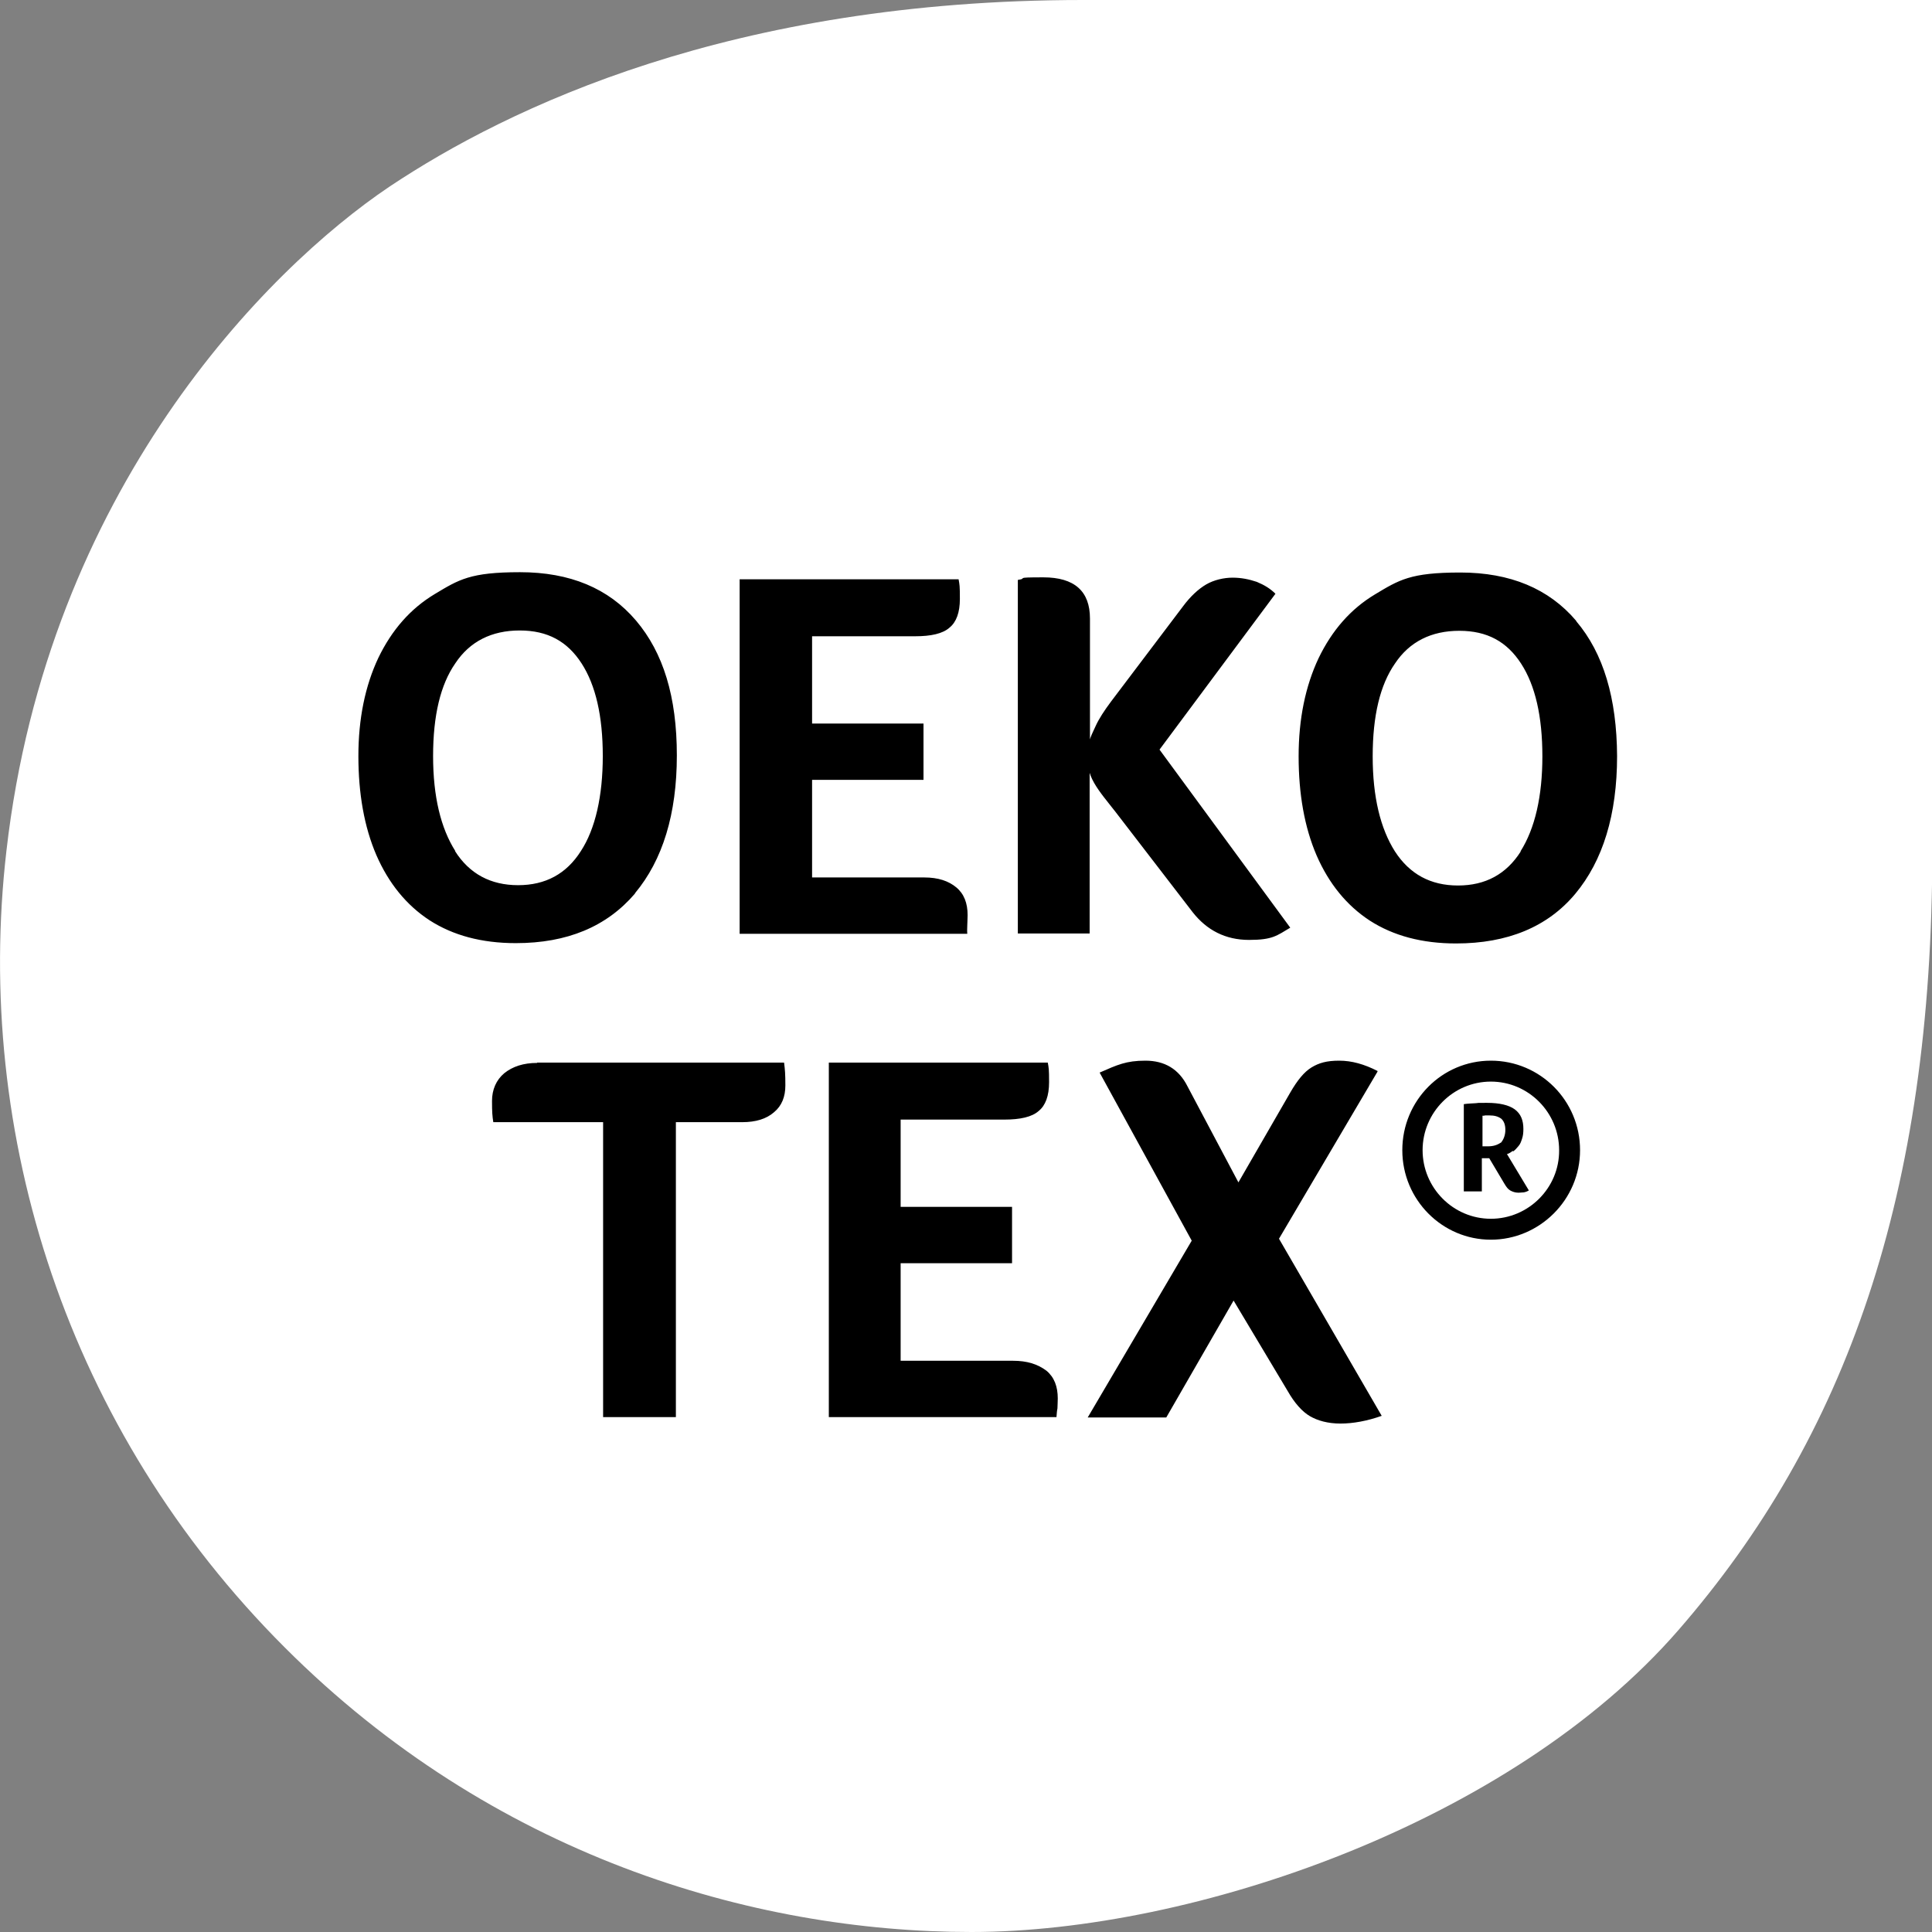
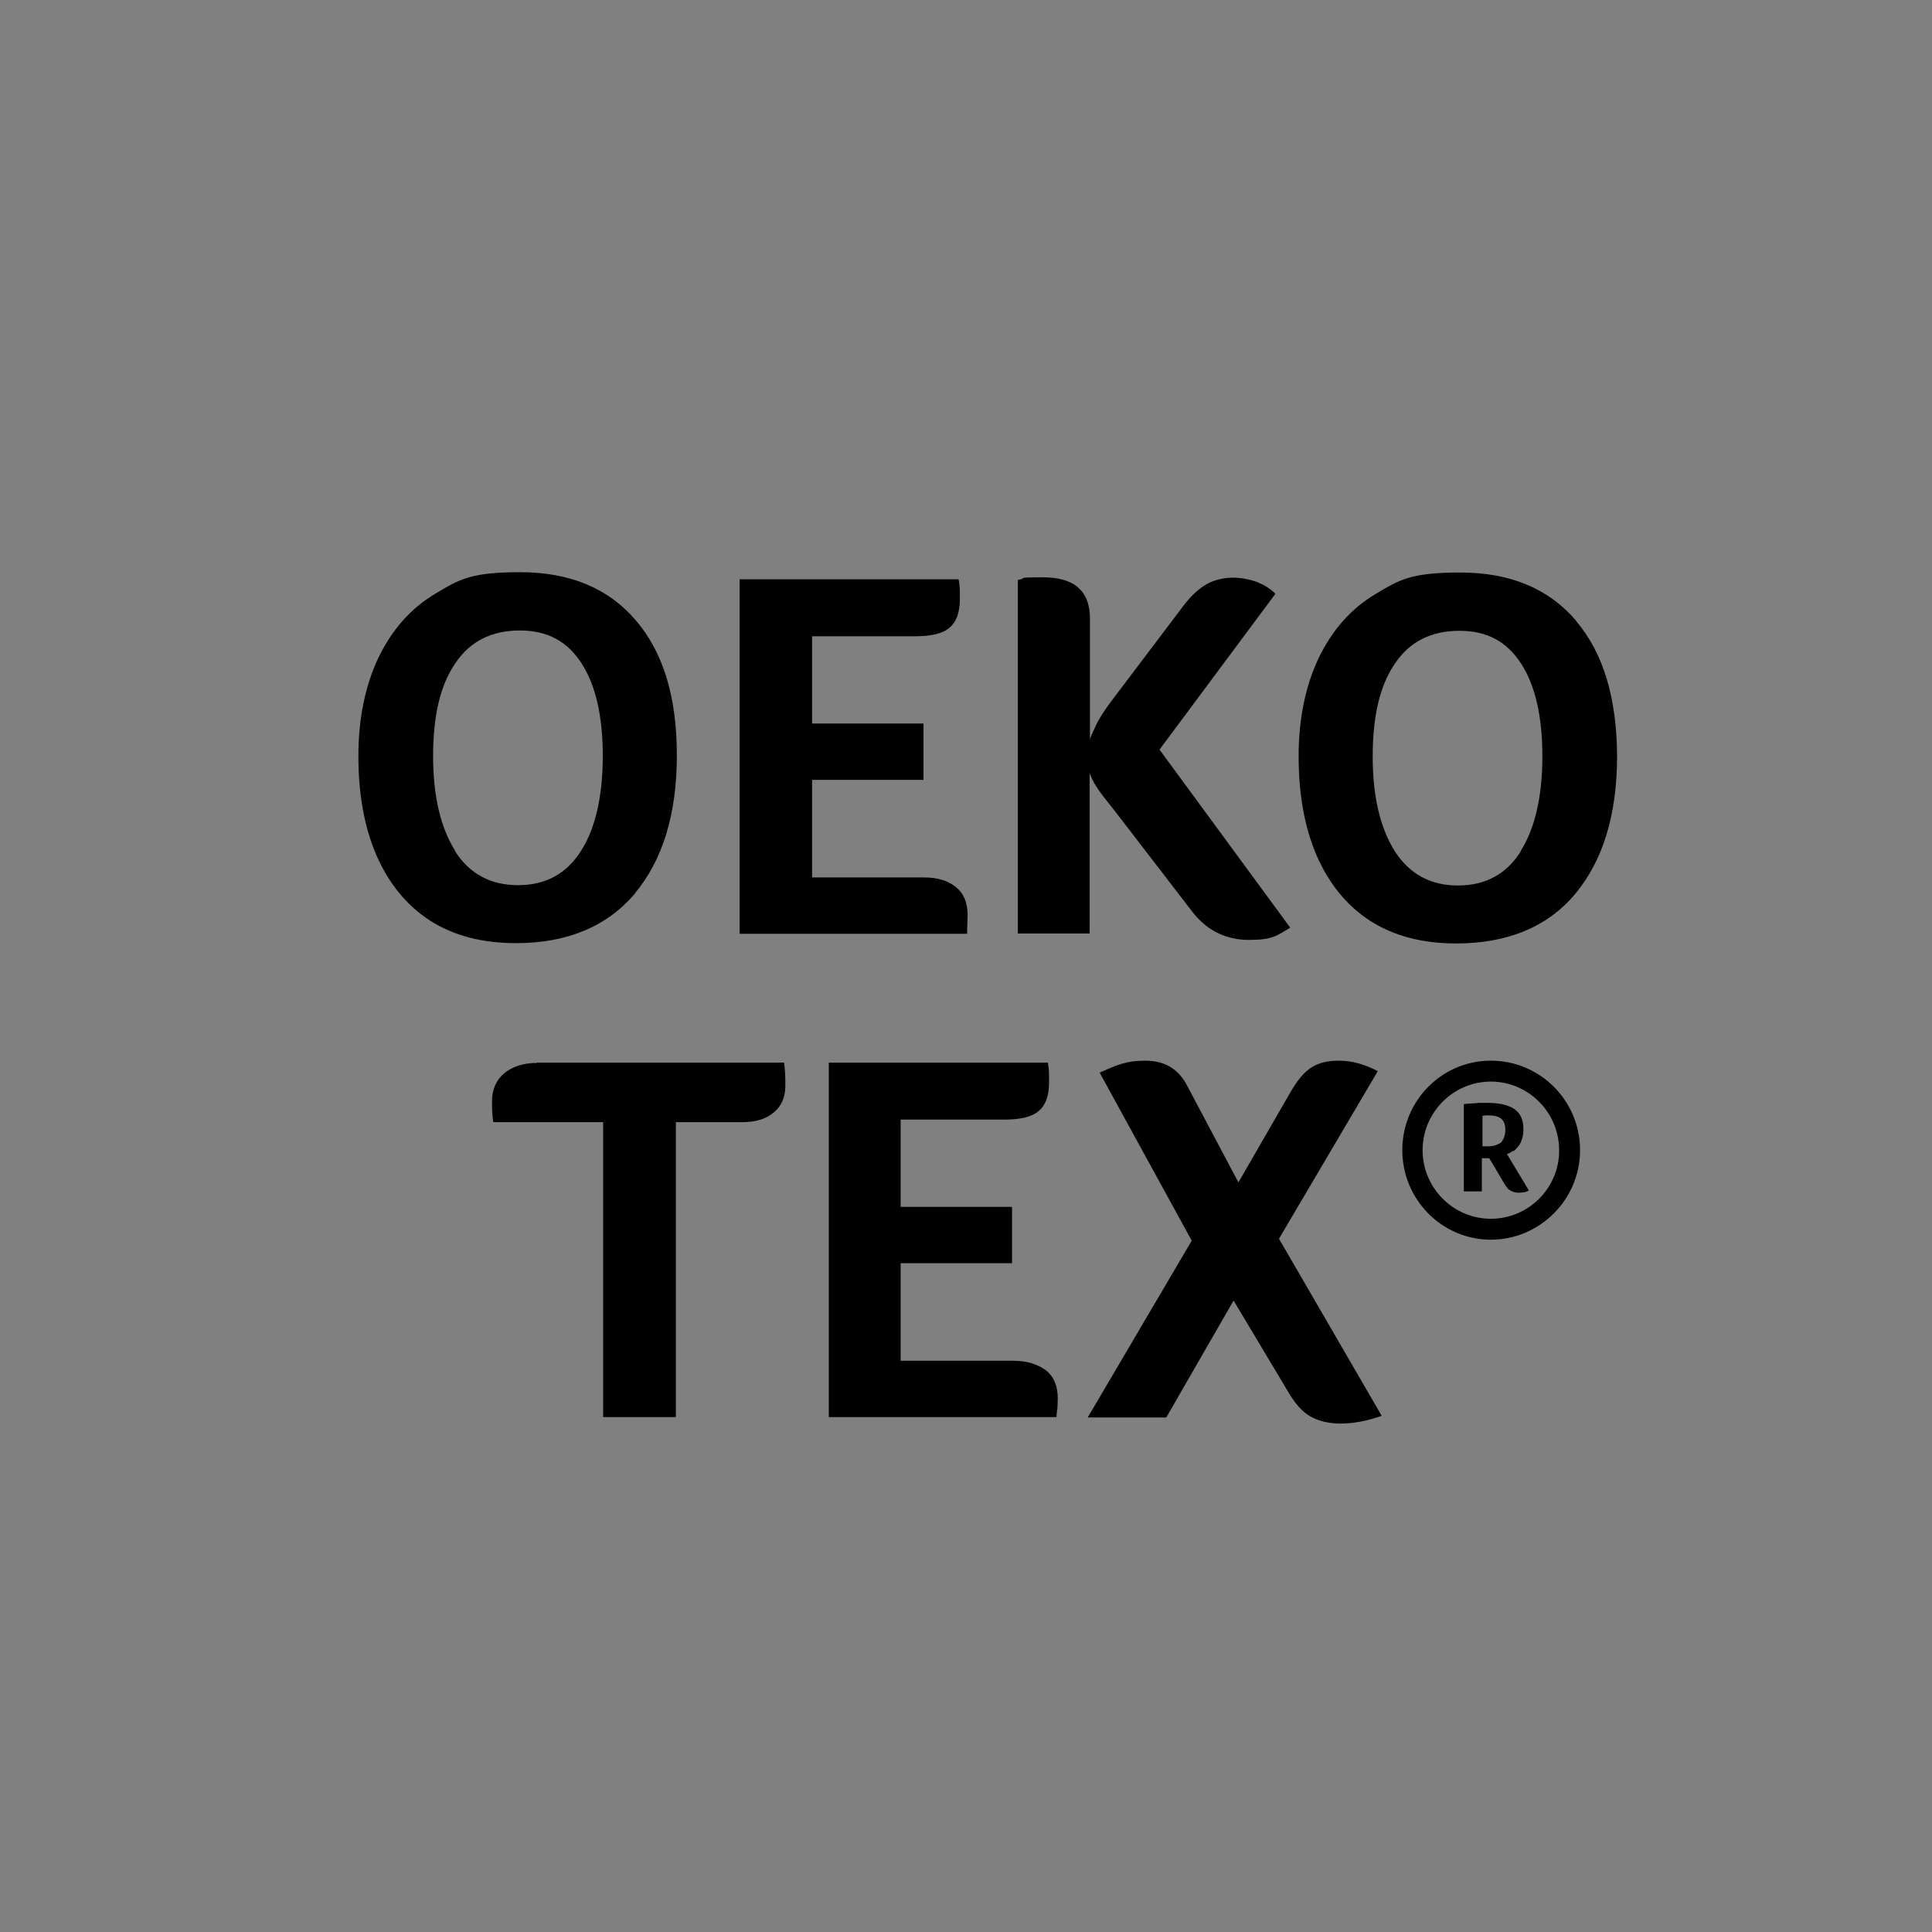
<svg xmlns="http://www.w3.org/2000/svg" viewBox="0 0 600 600" version="1.1" id="Layer_1">
  <rect x="0" y="0" width="600" height="600" fill="#808080" stroke="none" />
  <defs>
    <style>
      .st0 {
        fill: #fff;
      }
    </style>
  </defs>
-   <path d="M88.5,511.7c64.3,64.3,144.7,88.3,213.2,88.3s167.3-33.7,219.5-93.7c52.2-60,78.9-135.5,78.9-242.4V0h-263.8C227.4,0,157.9,33.3,120.9,58,82.7,83.7,14.8,152.4,2,264.2c-10.2,88.1,18.8,179.9,86.5,247.5" class="st0" />
-   <path d="M427.8,332.6c-4.1-2.1-8-3.2-11.9-3.2s-6.3.7-8.6,2.1c-2.3,1.4-4.4,4-6.6,7.8l-16.1,27.9-15.8-29.8c-2.7-5.4-7.1-8-13.1-8s-8.7,1.3-14.2,3.7l28.6,52.2-32.3,54.9h24.4l20.9-36.3,16.8,28.1c2.1,3.7,4.5,6.4,6.9,7.8s5.6,2.3,9.5,2.3,8.3-.8,12.8-2.4l-31.9-55,30.6-51.9ZM314.5,422.6h-34.8v-30.3h34.6v-17.5h-34.6v-27.1h32.2c4.9,0,8.6-.8,10.7-2.7,2.1-1.7,3.2-4.7,3.2-8.9s-.1-4.4-.4-6.1h-68v110.1h70.7c.1-1,.1-1.8.3-2.7,0-.8.1-1.8.1-3.1,0-3.7-1.1-6.6-3.5-8.6-2.8-2.1-6.1-3.1-10.4-3.1h0ZM166.8,330.1c-4.2,0-7.6,1.1-10.2,3.2-2.5,2.1-3.8,5.1-3.8,8.6s.1,4.7.4,6.6h34.1v91.6h22.6v-91.6h20.6c4.2,0,7.5-1,9.9-3.1,2.4-2,3.5-4.8,3.5-8.3s-.1-4.8-.4-7.1h-76.7ZM469.9,357.6c.6-.4,1.1-1,1.7-1.7s.8-1.4,1.1-2.3.4-1.8.4-3c0-2.7-.8-4.7-2.7-6.1-1.8-1.3-4.7-2-8.6-2s-2.1,0-3.4.1-2.5.1-3.8.3v27.1h5.6v-10.3h2.3l4.7,7.9c.6,1,1.1,1.7,1.8,2.1s1.6.7,2.5.7,1-.1,1.7-.1c.6-.1,1.1-.3,1.6-.6l-6.8-11.3c.6-.1,1.3-.6,1.8-1h0ZM466,354.9c-1,.7-2.3,1.1-3.8,1.1h-1.8v-9.5c.3,0,.6,0,.8-.1h1.3c1.6,0,2.7.3,3.7,1,.8.7,1.3,1.8,1.3,3.5s-.6,3.1-1.4,4h0ZM463,329.4c-15.2,0-27.5,12.4-27.5,27.8s12.4,27.8,27.5,27.8,27.7-12.4,27.7-27.8-12.4-27.8-27.7-27.8ZM463,378.5c-11.7,0-21.2-9.6-21.2-21.3s9.5-21.3,21.2-21.3,21.2,9.6,21.2,21.3c.1,11.7-9.5,21.3-21.2,21.3ZM489.5,192.8c-8.5-10-20.5-15-36-15s-19,2.3-26.5,6.8-13.3,11.1-17.5,19.8c-4.1,8.7-6.2,18.9-6.2,30.5s1.8,22,5.6,30.8c3.8,8.7,9.3,15.5,16.5,20.2,7.3,4.7,16.2,7.1,26.8,7.1,15.9,0,28.4-5.1,37-15.4s13-24.6,13-42.8c-.1-17.9-4.2-31.9-12.7-41.9h0ZM472.3,264.4c-4.5,7.1-11,10.6-19.5,10.6s-15-3.5-19.6-10.6c-4.5-7.1-6.9-16.9-6.9-29.5s2.3-22.2,6.9-28.8c4.5-6.8,11.3-10.2,20-10.2s14.8,3.4,19.2,10.2,6.6,16.4,6.6,28.8-2.3,22.4-6.8,29.5ZM338.4,234.2c-2.1,6.2,3.1,11.6,8,17.9l24,31.2c4.4,5.6,10.2,8.6,17.5,8.6s8.6-1.3,12.8-3.8l-40.6-55.3,36-48.4c-1.6-1.6-3.4-2.7-5.8-3.7-2.4-.8-4.8-1.3-7.5-1.3s-5.8.7-8.2,2.1c-2.4,1.4-4.9,3.7-7.2,6.8l-22.3,29.5c-2.1,2.8-3.8,5.4-4.8,7.6-1,2.3-2.7,5.1-1.8,6.8v-40.1c0-8.5-4.8-12.8-14.5-12.8s-4.4.3-7.9.8v109.8h22.3v-55.7ZM300.4,287.3c0-.8.1-1.8.1-3.1,0-3.7-1.1-6.6-3.5-8.6s-5.6-3.1-10-3.1h-34.8v-30.3h34.6v-17.5h-34.6v-27.1h32c4.9,0,8.6-.8,10.7-2.7,2.1-1.7,3.2-4.7,3.2-8.9s-.1-4.4-.4-6.1h-68v110.1h70.7c-.1-1,0-1.8,0-2.7h0ZM197.2,277.4c8.6-10.3,13-24.6,13-42.8s-4.2-31.9-12.7-41.9c-8.5-10-20.5-15-36-15s-19,2.3-26.5,6.8-13.3,11.1-17.5,19.8c-4.1,8.7-6.2,18.9-6.2,30.5s1.8,22,5.6,30.8c3.8,8.7,9.3,15.5,16.5,20.2,7.3,4.7,16.2,7.1,26.8,7.1,15.9,0,28.2-5.1,37-15.4h0ZM141.4,264.3c-4.5-7.1-6.9-16.9-6.9-29.5s2.3-22.2,6.9-28.8c4.5-6.8,11.3-10.2,20-10.2s14.8,3.4,19.2,10.2c4.4,6.8,6.6,16.4,6.6,28.8s-2.3,22.6-6.8,29.5c-4.5,7.1-11,10.6-19.5,10.6s-15.1-3.5-19.6-10.6Z" />
+   <path d="M427.8,332.6c-4.1-2.1-8-3.2-11.9-3.2s-6.3.7-8.6,2.1c-2.3,1.4-4.4,4-6.6,7.8l-16.1,27.9-15.8-29.8c-2.7-5.4-7.1-8-13.1-8s-8.7,1.3-14.2,3.7l28.6,52.2-32.3,54.9h24.4l20.9-36.3,16.8,28.1c2.1,3.7,4.5,6.4,6.9,7.8s5.6,2.3,9.5,2.3,8.3-.8,12.8-2.4l-31.9-55,30.6-51.9ZM314.5,422.6h-34.8v-30.3h34.6v-17.5h-34.6v-27.1h32.2c4.9,0,8.6-.8,10.7-2.7,2.1-1.7,3.2-4.7,3.2-8.9s-.1-4.4-.4-6.1h-68v110.1h70.7c.1-1,.1-1.8.3-2.7,0-.8.1-1.8.1-3.1,0-3.7-1.1-6.6-3.5-8.6-2.8-2.1-6.1-3.1-10.4-3.1h0ZM166.8,330.1c-4.2,0-7.6,1.1-10.2,3.2-2.5,2.1-3.8,5.1-3.8,8.6s.1,4.7.4,6.6h34.1v91.6h22.6v-91.6h20.6c4.2,0,7.5-1,9.9-3.1,2.4-2,3.5-4.8,3.5-8.3s-.1-4.8-.4-7.1h-76.7ZM469.9,357.6c.6-.4,1.1-1,1.7-1.7s.8-1.4,1.1-2.3.4-1.8.4-3c0-2.7-.8-4.7-2.7-6.1-1.8-1.3-4.7-2-8.6-2s-2.1,0-3.4.1-2.5.1-3.8.3v27.1h5.6v-10.3h2.3l4.7,7.9c.6,1,1.1,1.7,1.8,2.1s1.6.7,2.5.7,1-.1,1.7-.1c.6-.1,1.1-.3,1.6-.6l-6.8-11.3c.6-.1,1.3-.6,1.8-1h0ZM466,354.9c-1,.7-2.3,1.1-3.8,1.1h-1.8v-9.5c.3,0,.6,0,.8-.1h1.3c1.6,0,2.7.3,3.7,1,.8.7,1.3,1.8,1.3,3.5s-.6,3.1-1.4,4h0ZM463,329.4c-15.2,0-27.5,12.4-27.5,27.8s12.4,27.8,27.5,27.8,27.7-12.4,27.7-27.8-12.4-27.8-27.7-27.8ZM463,378.5c-11.7,0-21.2-9.6-21.2-21.3s9.5-21.3,21.2-21.3,21.2,9.6,21.2,21.3c.1,11.7-9.5,21.3-21.2,21.3ZM489.5,192.8c-8.5-10-20.5-15-36-15s-19,2.3-26.5,6.8-13.3,11.1-17.5,19.8c-4.1,8.7-6.2,18.9-6.2,30.5s1.8,22,5.6,30.8c3.8,8.7,9.3,15.5,16.5,20.2,7.3,4.7,16.2,7.1,26.8,7.1,15.9,0,28.4-5.1,37-15.4s13-24.6,13-42.8c-.1-17.9-4.2-31.9-12.7-41.9h0ZM472.3,264.4c-4.5,7.1-11,10.6-19.5,10.6s-15-3.5-19.6-10.6c-4.5-7.1-6.9-16.9-6.9-29.5s2.3-22.2,6.9-28.8c4.5-6.8,11.3-10.2,20-10.2s14.8,3.4,19.2,10.2,6.6,16.4,6.6,28.8-2.3,22.4-6.8,29.5ZM338.4,234.2c-2.1,6.2,3.1,11.6,8,17.9l24,31.2c4.4,5.6,10.2,8.6,17.5,8.6s8.6-1.3,12.8-3.8l-40.6-55.3,36-48.4c-1.6-1.6-3.4-2.7-5.8-3.7-2.4-.8-4.8-1.3-7.5-1.3s-5.8.7-8.2,2.1c-2.4,1.4-4.9,3.7-7.2,6.8l-22.3,29.5c-2.1,2.8-3.8,5.4-4.8,7.6-1,2.3-2.7,5.1-1.8,6.8v-40.1c0-8.5-4.8-12.8-14.5-12.8s-4.4.3-7.9.8v109.8h22.3v-55.7M300.4,287.3c0-.8.1-1.8.1-3.1,0-3.7-1.1-6.6-3.5-8.6s-5.6-3.1-10-3.1h-34.8v-30.3h34.6v-17.5h-34.6v-27.1h32c4.9,0,8.6-.8,10.7-2.7,2.1-1.7,3.2-4.7,3.2-8.9s-.1-4.4-.4-6.1h-68v110.1h70.7c-.1-1,0-1.8,0-2.7h0ZM197.2,277.4c8.6-10.3,13-24.6,13-42.8s-4.2-31.9-12.7-41.9c-8.5-10-20.5-15-36-15s-19,2.3-26.5,6.8-13.3,11.1-17.5,19.8c-4.1,8.7-6.2,18.9-6.2,30.5s1.8,22,5.6,30.8c3.8,8.7,9.3,15.5,16.5,20.2,7.3,4.7,16.2,7.1,26.8,7.1,15.9,0,28.2-5.1,37-15.4h0ZM141.4,264.3c-4.5-7.1-6.9-16.9-6.9-29.5s2.3-22.2,6.9-28.8c4.5-6.8,11.3-10.2,20-10.2s14.8,3.4,19.2,10.2c4.4,6.8,6.6,16.4,6.6,28.8s-2.3,22.6-6.8,29.5c-4.5,7.1-11,10.6-19.5,10.6s-15.1-3.5-19.6-10.6Z" />
</svg>